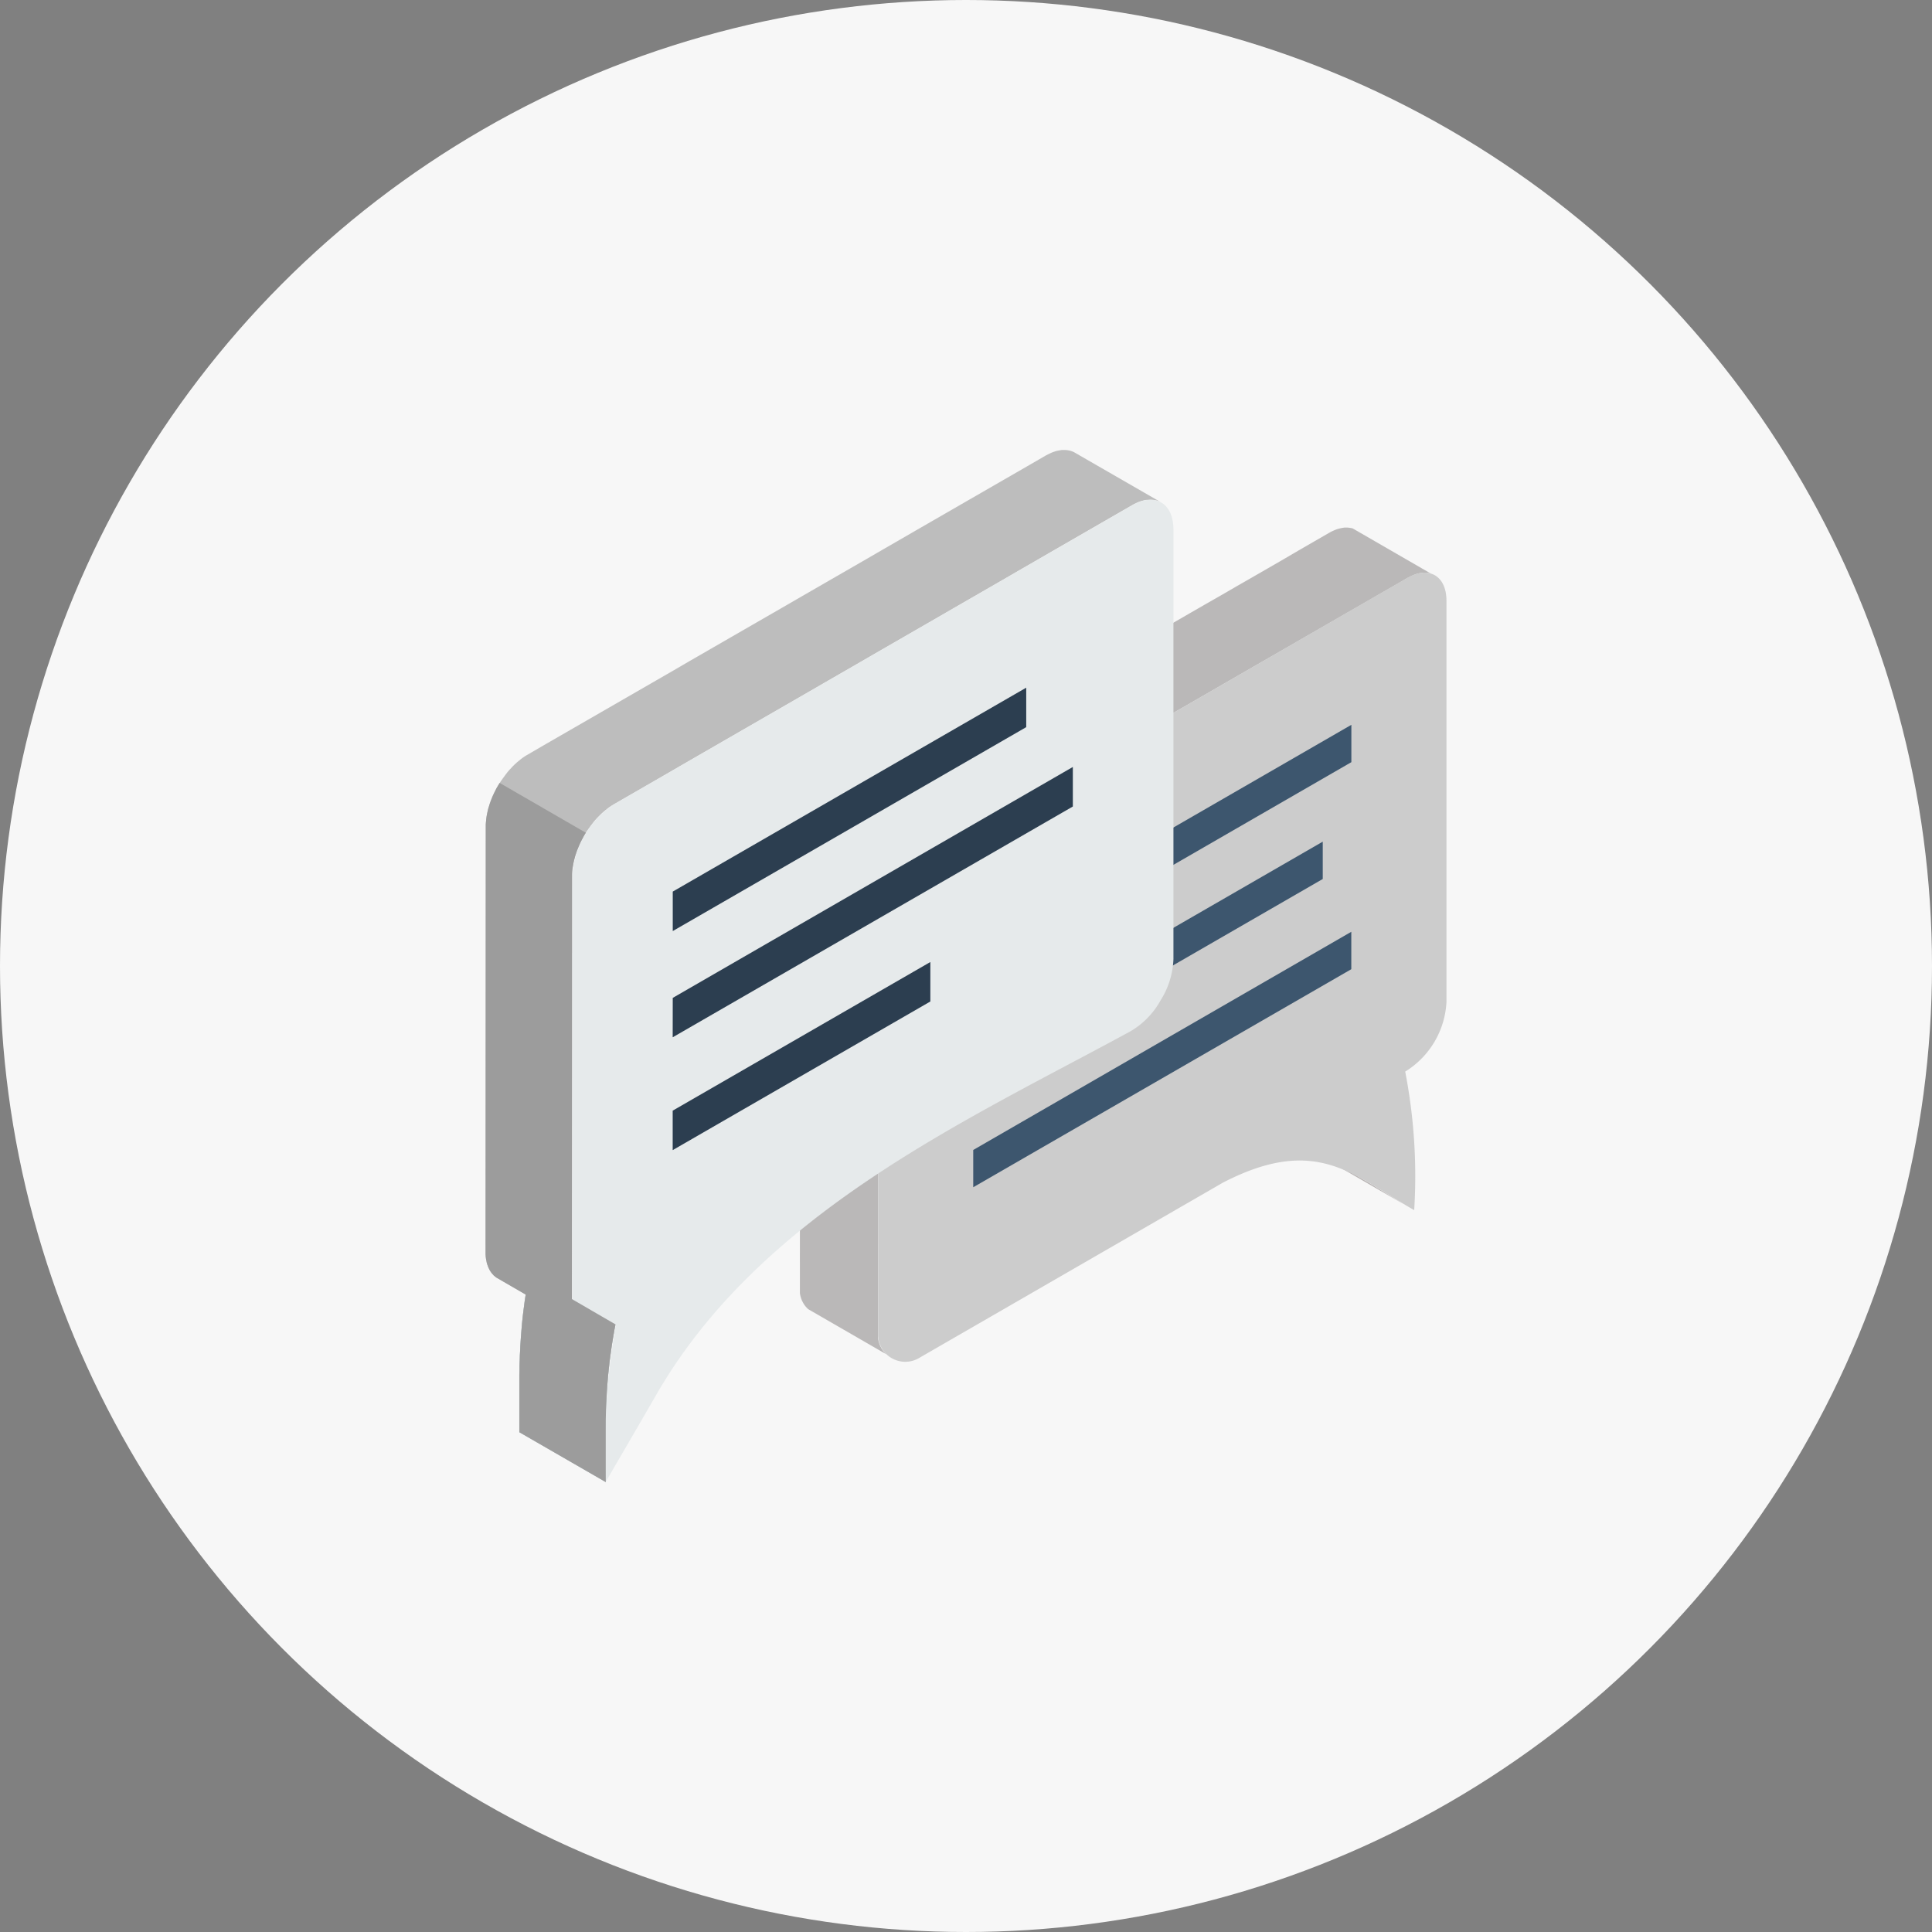
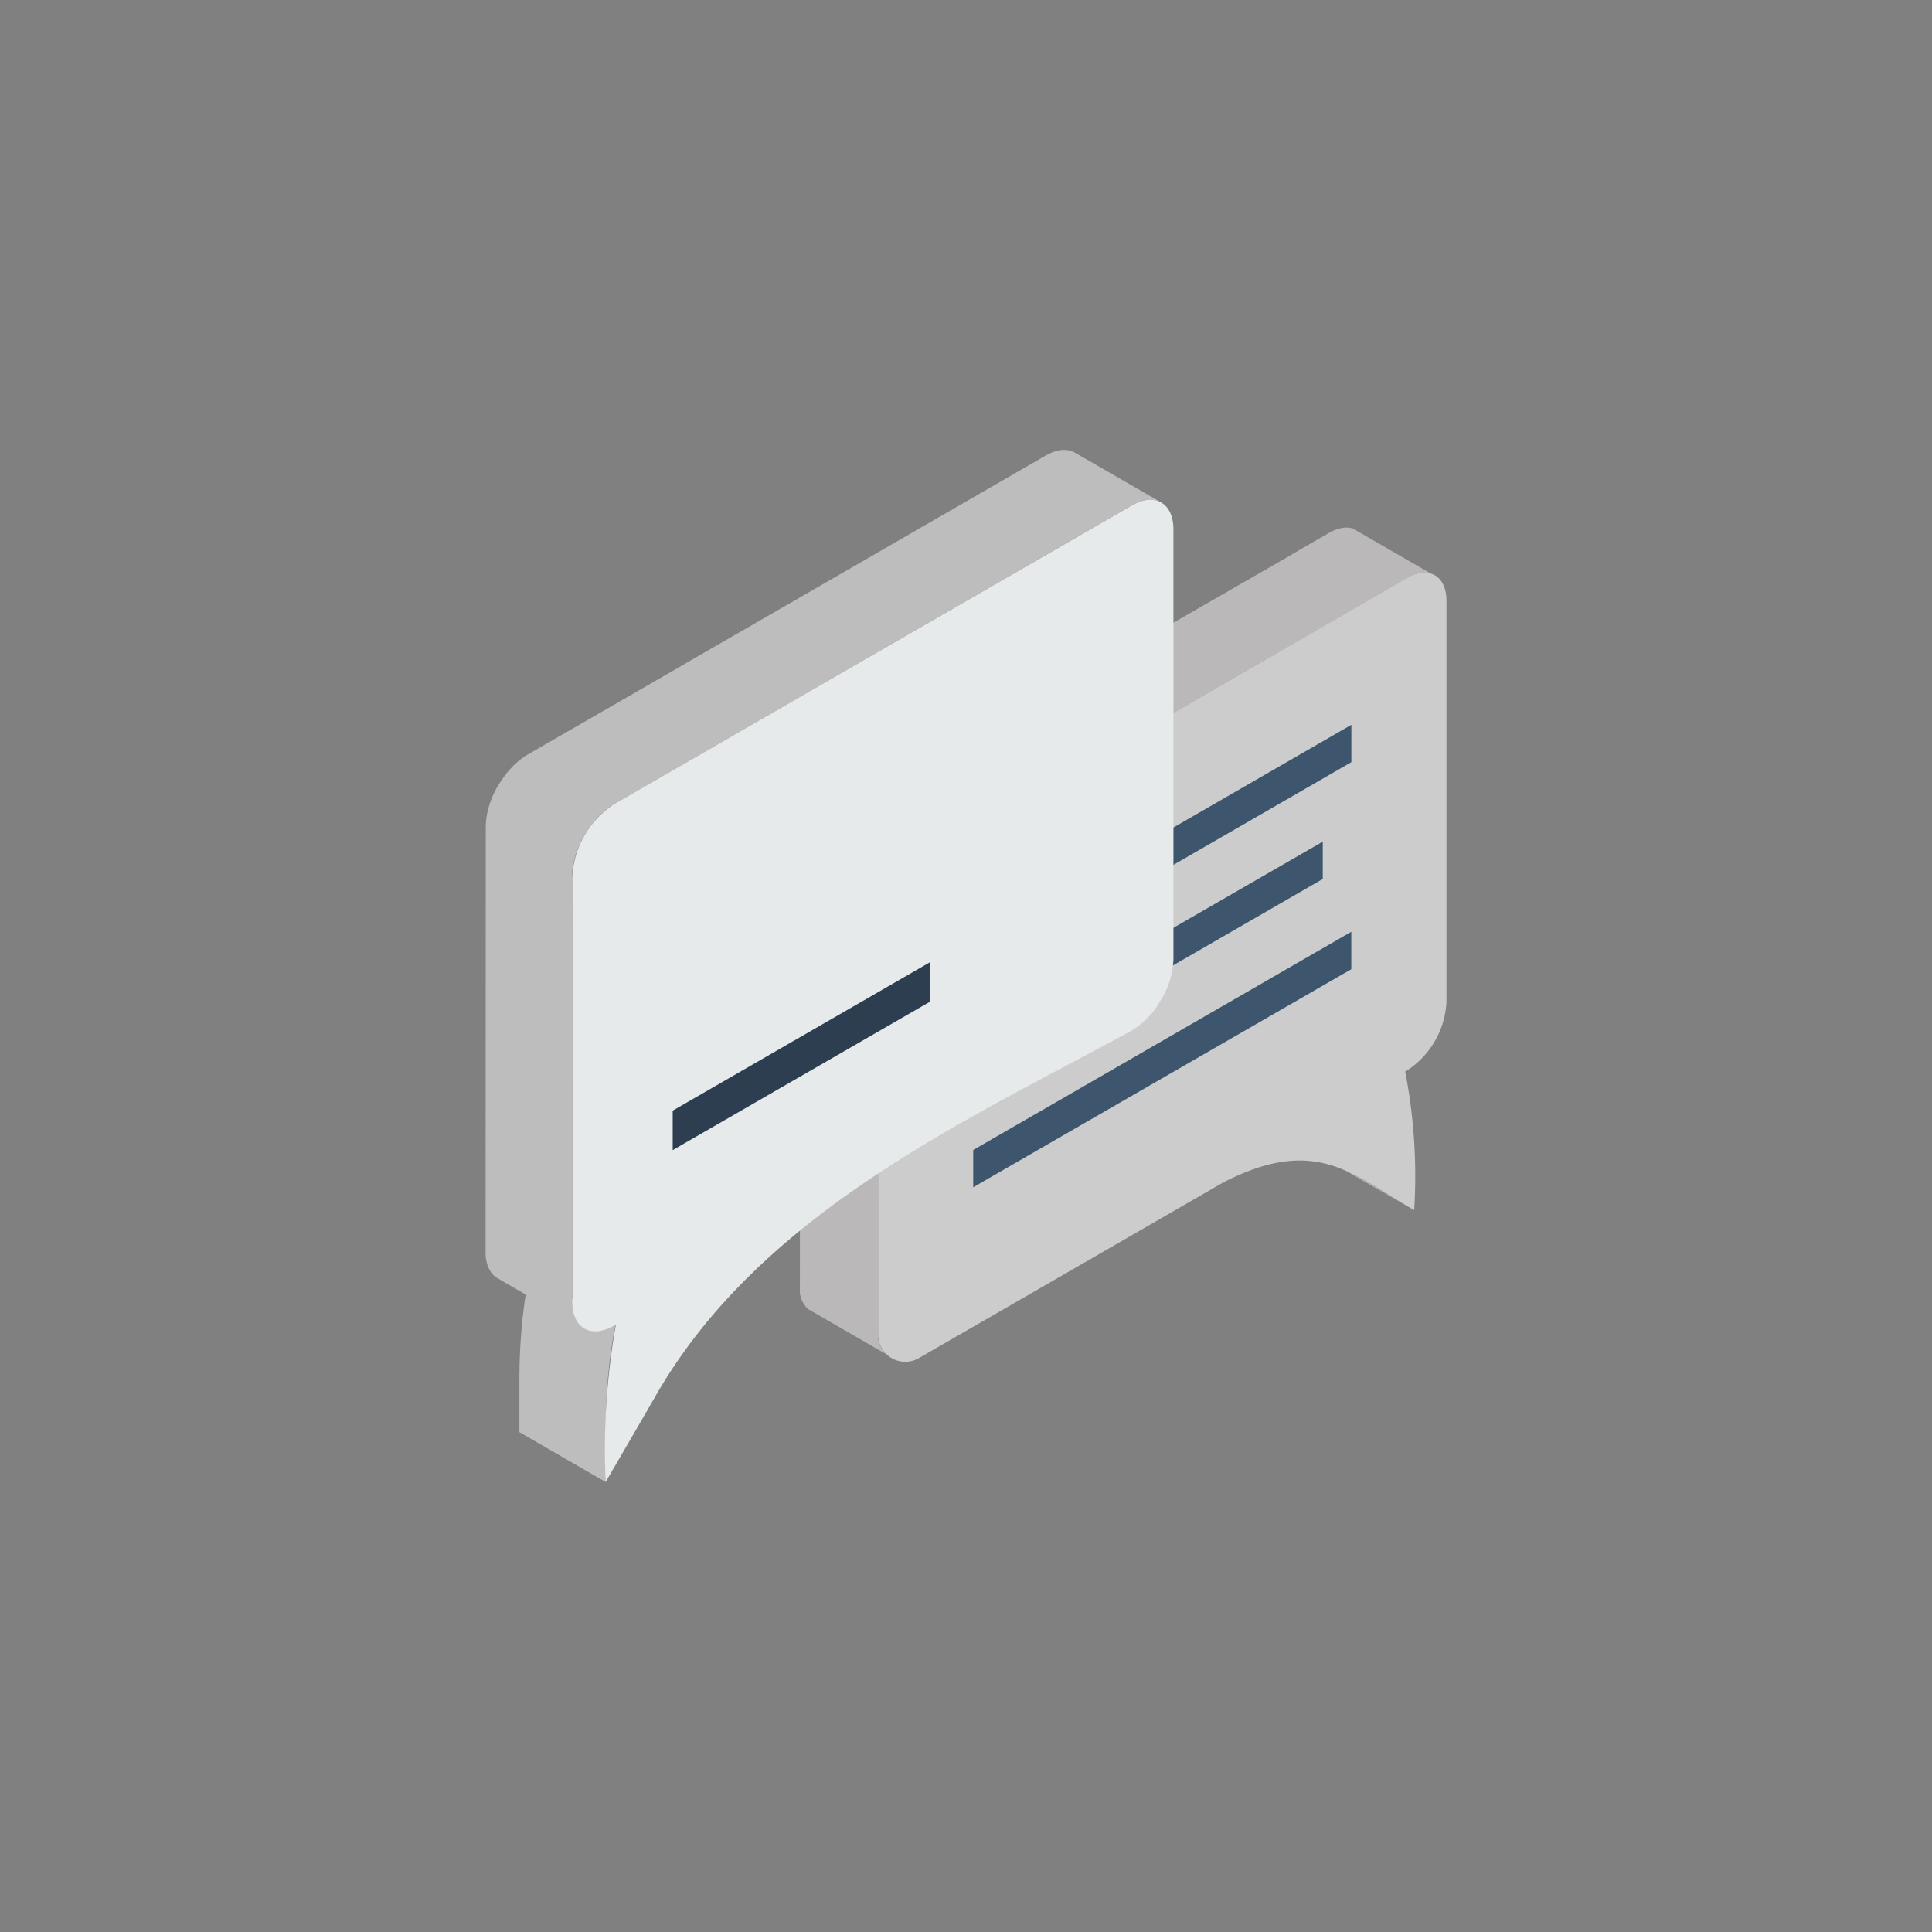
<svg xmlns="http://www.w3.org/2000/svg" width="116" height="116" viewBox="0 0 116 116">
  <rect x="0" y="0" width="116" height="116" fill="#808080" stroke="none" />
  <g id="function_icn07.s" transform="translate(-1005 -8715)">
-     <circle id="楕円形_65" data-name="楕円形 65" cx="58" cy="58" r="58" transform="translate(1005 8715)" fill="#f7f7f7" />
    <g id="レイヤー_2" data-name="レイヤー 2" transform="translate(1034.154 8742.016)">
      <g id="_饑1" data-name="ﾑ饑1">
        <path id="パス_4992" data-name="パス 4992" d="M52.557,43.517l-10-5.773.3.18.3.188.3.192.312.192.316.192.32.2,10,5.773-.32-.2-.316-.192-.308-.192-.308-.192-.3-.184Z" transform="translate(0.676 0.599)" fill="#b8b4b4" fill-rule="evenodd" />
        <path id="パス_4993" data-name="パス 4993" d="M56.457,7.346l-4.692-2.71-.092-.02-.1-.016-.1-.012h-.1l-.1,0-.108.016-.108.02-.112.028-.116.032-.116.044-.12.052-.12.056-.12.068-.917.528-.921.532L47.6,6.5l-.921.532-.917.528-.921.528-.917.532L43,9.148l-.917.528-.921.532-.917.528-.921.532-.917.528-.921.528-.917.532-.921.528-.917.528-.921.532-.917.528-.921.532-.917.528-.921.528-.921.532-.917.528-.917.532-.921.528-.917.532-.921.528-.921.528-.917.532-.921.528-.917.528-.12.076-.12.08-.12.084-.116.092-.112.1-.112.1-.112.108-.1.112-.108.112-.1.12-.1.124-.1.124-.092.132-.088.132-.088.136-.08.136-.08.14-.072.144-.072.144-.064.144-.064.148-.056.144-.052.148-.048.148-.044.148-.036.148-.032.148-.028.148-.02.148-.016.144-.008.144,0,.14v.6l-.008,23.774v.056l0,.056,0,.056,0,.056.008.052.008.052.012.052.012.052.016.052.016.052.016.048.02.048.02.048.024.048.024.044.024.048.028.044.028.044.028.044.032.04.032.04.036.04.036.04.036.036.04.04,4.688,2.706-.036-.036-.036-.036-.036-.04-.036-.04-.032-.04-.032-.044-.028-.044-.032-.04-.024-.048-.024-.044-.024-.048-.024-.044-.02-.048-.02-.052-.016-.048-.016-.052-.016-.048-.012-.052-.012-.052-.008-.052-.008-.056,0-.056,0-.052,0-.056v-.056l.008-23.774v-.6l0-.144.008-.144.016-.144.02-.144.028-.148.032-.148.036-.148.044-.148.048-.148.052-.148.056-.148.06-.144.068-.148.068-.144.076-.14.08-.14.08-.136.088-.136.088-.136.092-.128.1-.128.1-.12.1-.12.1-.116.108-.108.108-.108.116-.1.112-.1.116-.088.12-.088.12-.08.12-.072.917-.528.921-.532.917-.528.921-.532.917-.528.921-.532.917-.528.921-.528.917-.532.921-.528.917-.528.921-.532.917-.528.921-.532.917-.528.921-.528.921-.532.917-.528.917-.528.921-.532.917-.528.921-.532.921-.528.917-.528.921-.532.917-.528.917-.528.921-.532.921-.528.917-.532.921-.528.917-.532.12-.064.12-.06.12-.048L55.52,7.4l.112-.036.112-.028.112-.02.108-.012.1-.008.1,0,.1.008.1.016Z" transform="translate(0.295 0.073)" fill="#bab8b8" fill-rule="evenodd" />
        <path id="パス_4994" data-name="パス 4994" d="M43.888,43.885c5.677-2.943,7.891-.4,11.5,1.642a32.854,32.854,0,0,0-.54-8.32l.112-.068a5.225,5.225,0,0,0,2.366-4.1V8.941c0-1.505-1.061-2.118-2.362-1.369L25.567,24.535a5.237,5.237,0,0,0-2.366,4.1V53a1.629,1.629,0,0,0,2.446,1.413Z" transform="translate(0.368 0.115)" fill="#ccc" fill-rule="evenodd" />
        <path id="パス_4995" data-name="パス 4995" d="M51.522,28.478l-22.7,13.1v2.238l22.7-13.092Z" transform="translate(0.458 0.452)" fill="#3d566e" fill-rule="evenodd" />
        <path id="パス_4996" data-name="パス 4996" d="M49.808,23.15,28.825,35.257V37.5L49.808,25.392Z" transform="translate(0.458 0.368)" fill="#3d566e" fill-rule="evenodd" />
        <path id="パス_4997" data-name="パス 4997" d="M51.526,16.245l-22.7,13.1v2.242l22.7-13.1Z" transform="translate(0.458 0.258)" fill="#3d566e" fill-rule="evenodd" />
        <path id="パス_4998" data-name="パス 4998" d="M8.991,55.647a34.091,34.091,0,0,1,1.081-6.282l-1.373.8c-.981.569-1.786.1-1.786-1.033V25.768a3.96,3.96,0,0,1,1.786-3.1L37.573,6.014c.985-.565,1.79-.1,1.79,1.037V30.392a3.96,3.96,0,0,1-1.818,3.115C28.629,38.46,13.679,45.95,8.991,55.647Z" transform="translate(0.11 0.092)" fill="#e6eaeb" fill-rule="evenodd" />
        <path id="パス_4999" data-name="パス 4999" d="M7.8,52.5,5.185,50.983l.008-25.371,0-.148.008-.152.016-.156L5.245,25l.028-.156.032-.156.04-.156.044-.16.052-.156.052-.156.064-.156.064-.152.072-.156.072-.152.08-.148.08-.152L6.014,23l.092-.144.1-.14.1-.136.1-.132.1-.132.108-.128.112-.12.116-.116.112-.112.12-.108.12-.1.124-.1.124-.092.128-.084.128-.076.973-.561.973-.561.973-.561.973-.565.969-.561.973-.561.973-.561.973-.561.973-.561.973-.561.973-.561.973-.561.969-.561.973-.561.973-.561.973-.565.973-.561.973-.561.973-.561.973-.561.969-.561.973-.561.973-.561.973-.561.973-.565.973-.561.969-.561.973-.561.973-.561.973-.561.973-.561.973-.561.128-.072.128-.06.124-.056.12-.044.124-.036.116-.032.116-.02L39.784,3l.108-.008.108,0L40.109,3l.1.016.1.024.1.032.092.04L35.308.12,35.216.084,35.124.052l-.1-.024-.1-.016L34.82,0h-.108L34.6,0,34.488.02l-.116.02-.12.028-.12.04-.124.044-.124.056-.124.06-.128.068L32.658.9l-.973.561-.973.561-.973.561-.973.561-.973.561-.973.561-.973.561-.969.561-.973.561-.973.565-.973.561-.973.561-.973.561-.973.561-.969.561-.973.561-.973.561-.973.561-.973.561-.973.561-.973.561-.969.565-.973.561-.973.561-.973.561-.973.561-.973.561-.973.561-.973.561-.973.561-.969.565-.132.076-.124.084-.124.092-.124.1-.12.1-.12.108-.116.112-.112.12-.112.12-.108.124-.1.132-.1.136-.1.136-.1.14-.088.144-.088.144L.661,20.3l-.076.152-.076.152-.072.152-.064.156-.06.156-.056.156-.048.156L.16,21.54.124,21.7l-.036.16-.028.152-.02.156-.016.156-.012.152,0,.148L0,48.128l0,.148.008.14.016.136.024.128.024.12.036.12.04.112.044.1.048.1.056.092.06.084.068.08.068.076.076.064.076.06L2.41,50.71l-.012.076L2.35,51.1l-.04.308-.04.308-.036.3-.032.3-.028.3-.024.3-.024.292-.02.3-.02.292-.012.288-.016.292-.008.288-.012.288,0,.284-.008.288,0,.284V57.24l0,.284v.288l0,.288,0,.292v.292l0,.288,5.185,2.995,0-.292,0-.292,0-.288v-.288l0-.288,0-.288V59.086l0-.284,0-.284,0-.288.008-.284.008-.288.012-.288.012-.288.016-.292.016-.292.02-.292.024-.3.024-.3.032-.3.032-.3.032-.3.04-.3.044-.312.044-.312.048-.312.056-.32.056-.324Z" fill="#bdbdbd" fill-rule="evenodd" />
-         <path id="パス_5000" data-name="パス 5000" d="M7.779,51.711h0l-1.786.3-4.488-2.59.881.508L2.374,50l-.048.312-.04.308-.04.308-.036.3-.032.3-.028.3-.024.3-.024.292-.02.3-.02.292L2.05,53.3l-.016.292-.008.288-.012.288,0,.284L2,54.742l0,.284v1.429l0,.284v.288l0,.288,0,.292V57.9l0,.288L7.2,61.184l0-.292,0-.292,0-.288v-.288l0-.288,0-.288V58.3l0-.284,0-.284,0-.288L7.2,57.16l.008-.288.012-.288.012-.288L7.247,56l.016-.292.02-.292.024-.3.024-.3.032-.3.032-.3.032-.3.04-.3.044-.312.044-.312L7.6,52.68l.056-.32.056-.324Z" transform="translate(0.024 0.785)" fill="#bccbcf" fill-rule="evenodd" />
        <path id="パス_5001" data-name="パス 5001" d="M41.22,30.485V4.73c0-1.6-1.125-2.242-2.5-1.445L7.614,21.233a5.549,5.549,0,0,0-2.49,4.344V51.088c0,1.6,1.121,2.238,2.5,1.445l.12-.072a43.159,43.159,0,0,0-.617,9.461c1-1.722,2-3.435,2.995-5.161,6.306-11.022,18.705-16.559,28.51-21.9A4.868,4.868,0,0,0,40.448,33a4.977,4.977,0,0,0,.773-2.51Z" transform="translate(0.081 0.047)" fill="#e6eaeb" fill-rule="evenodd" />
        <path id="パス_5002" data-name="パス 5002" d="M11.059,39.188l15.47-8.924,0,2.37L11.059,41.558Z" transform="translate(0.176 0.481)" fill="#2c3e50" fill-rule="evenodd" />
-         <path id="パス_5003" data-name="パス 5003" d="M11.063,32.6,35.085,18.736V21.11L11.059,34.967Z" transform="translate(0.176 0.298)" fill="#2c3e50" fill-rule="evenodd" />
-         <path id="パス_5004" data-name="パス 5004" d="M11.063,26.293,32.286,14.05v2.37L11.063,28.663Z" transform="translate(0.176 0.223)" fill="#2c3e50" fill-rule="evenodd" />
-         <path id="パス_5005" data-name="パス 5005" d="M6.026,22.673.845,19.678l-.012.02-.088.144-.084.148-.076.152-.076.152-.072.152L.372,20.6l-.06.156-.056.156-.048.156-.048.156-.036.156-.036.16L.06,21.7l-.02.156-.016.156-.012.152,0,.148L0,47.816l0,.148.008.14.016.136.024.128.024.12.036.12.04.112.044.1.048.1.056.092.06.084.068.08.068.076.076.064.076.06L2.41,50.4l-.012.076-.048.312-.04.308-.04.308-.036.3-.032.3-.028.3-.024.3-.024.292-.02.3-.02.292-.012.292-.016.288-.008.288-.012.288,0,.284-.008.288,0,.284v.573l0,.284,0,.284v.573l0,.288,0,.288,0,.292v.292l0,.292,5.185,2.991,0-.292,0-.292,0-.288V60.5l0-.288,0-.288V58.774l0-.284,0-.284,0-.288.008-.284.008-.288.012-.288.012-.288.016-.292.016-.292.02-.292.024-.3.024-.3.032-.3.032-.3.032-.3.04-.3.044-.312.044-.312.052-.316.052-.316.056-.324.064-.324L5.185,50.67,5.193,25.3l0-.148L5.2,25l.016-.156.024-.152.028-.156.032-.156.04-.156.044-.16.052-.156.052-.156.064-.156.064-.152.068-.156.076-.152.08-.148.08-.152.088-.144Z" transform="translate(0 0.313)" fill="#9c9c9c" fill-rule="evenodd" />
      </g>
    </g>
  </g>
</svg>